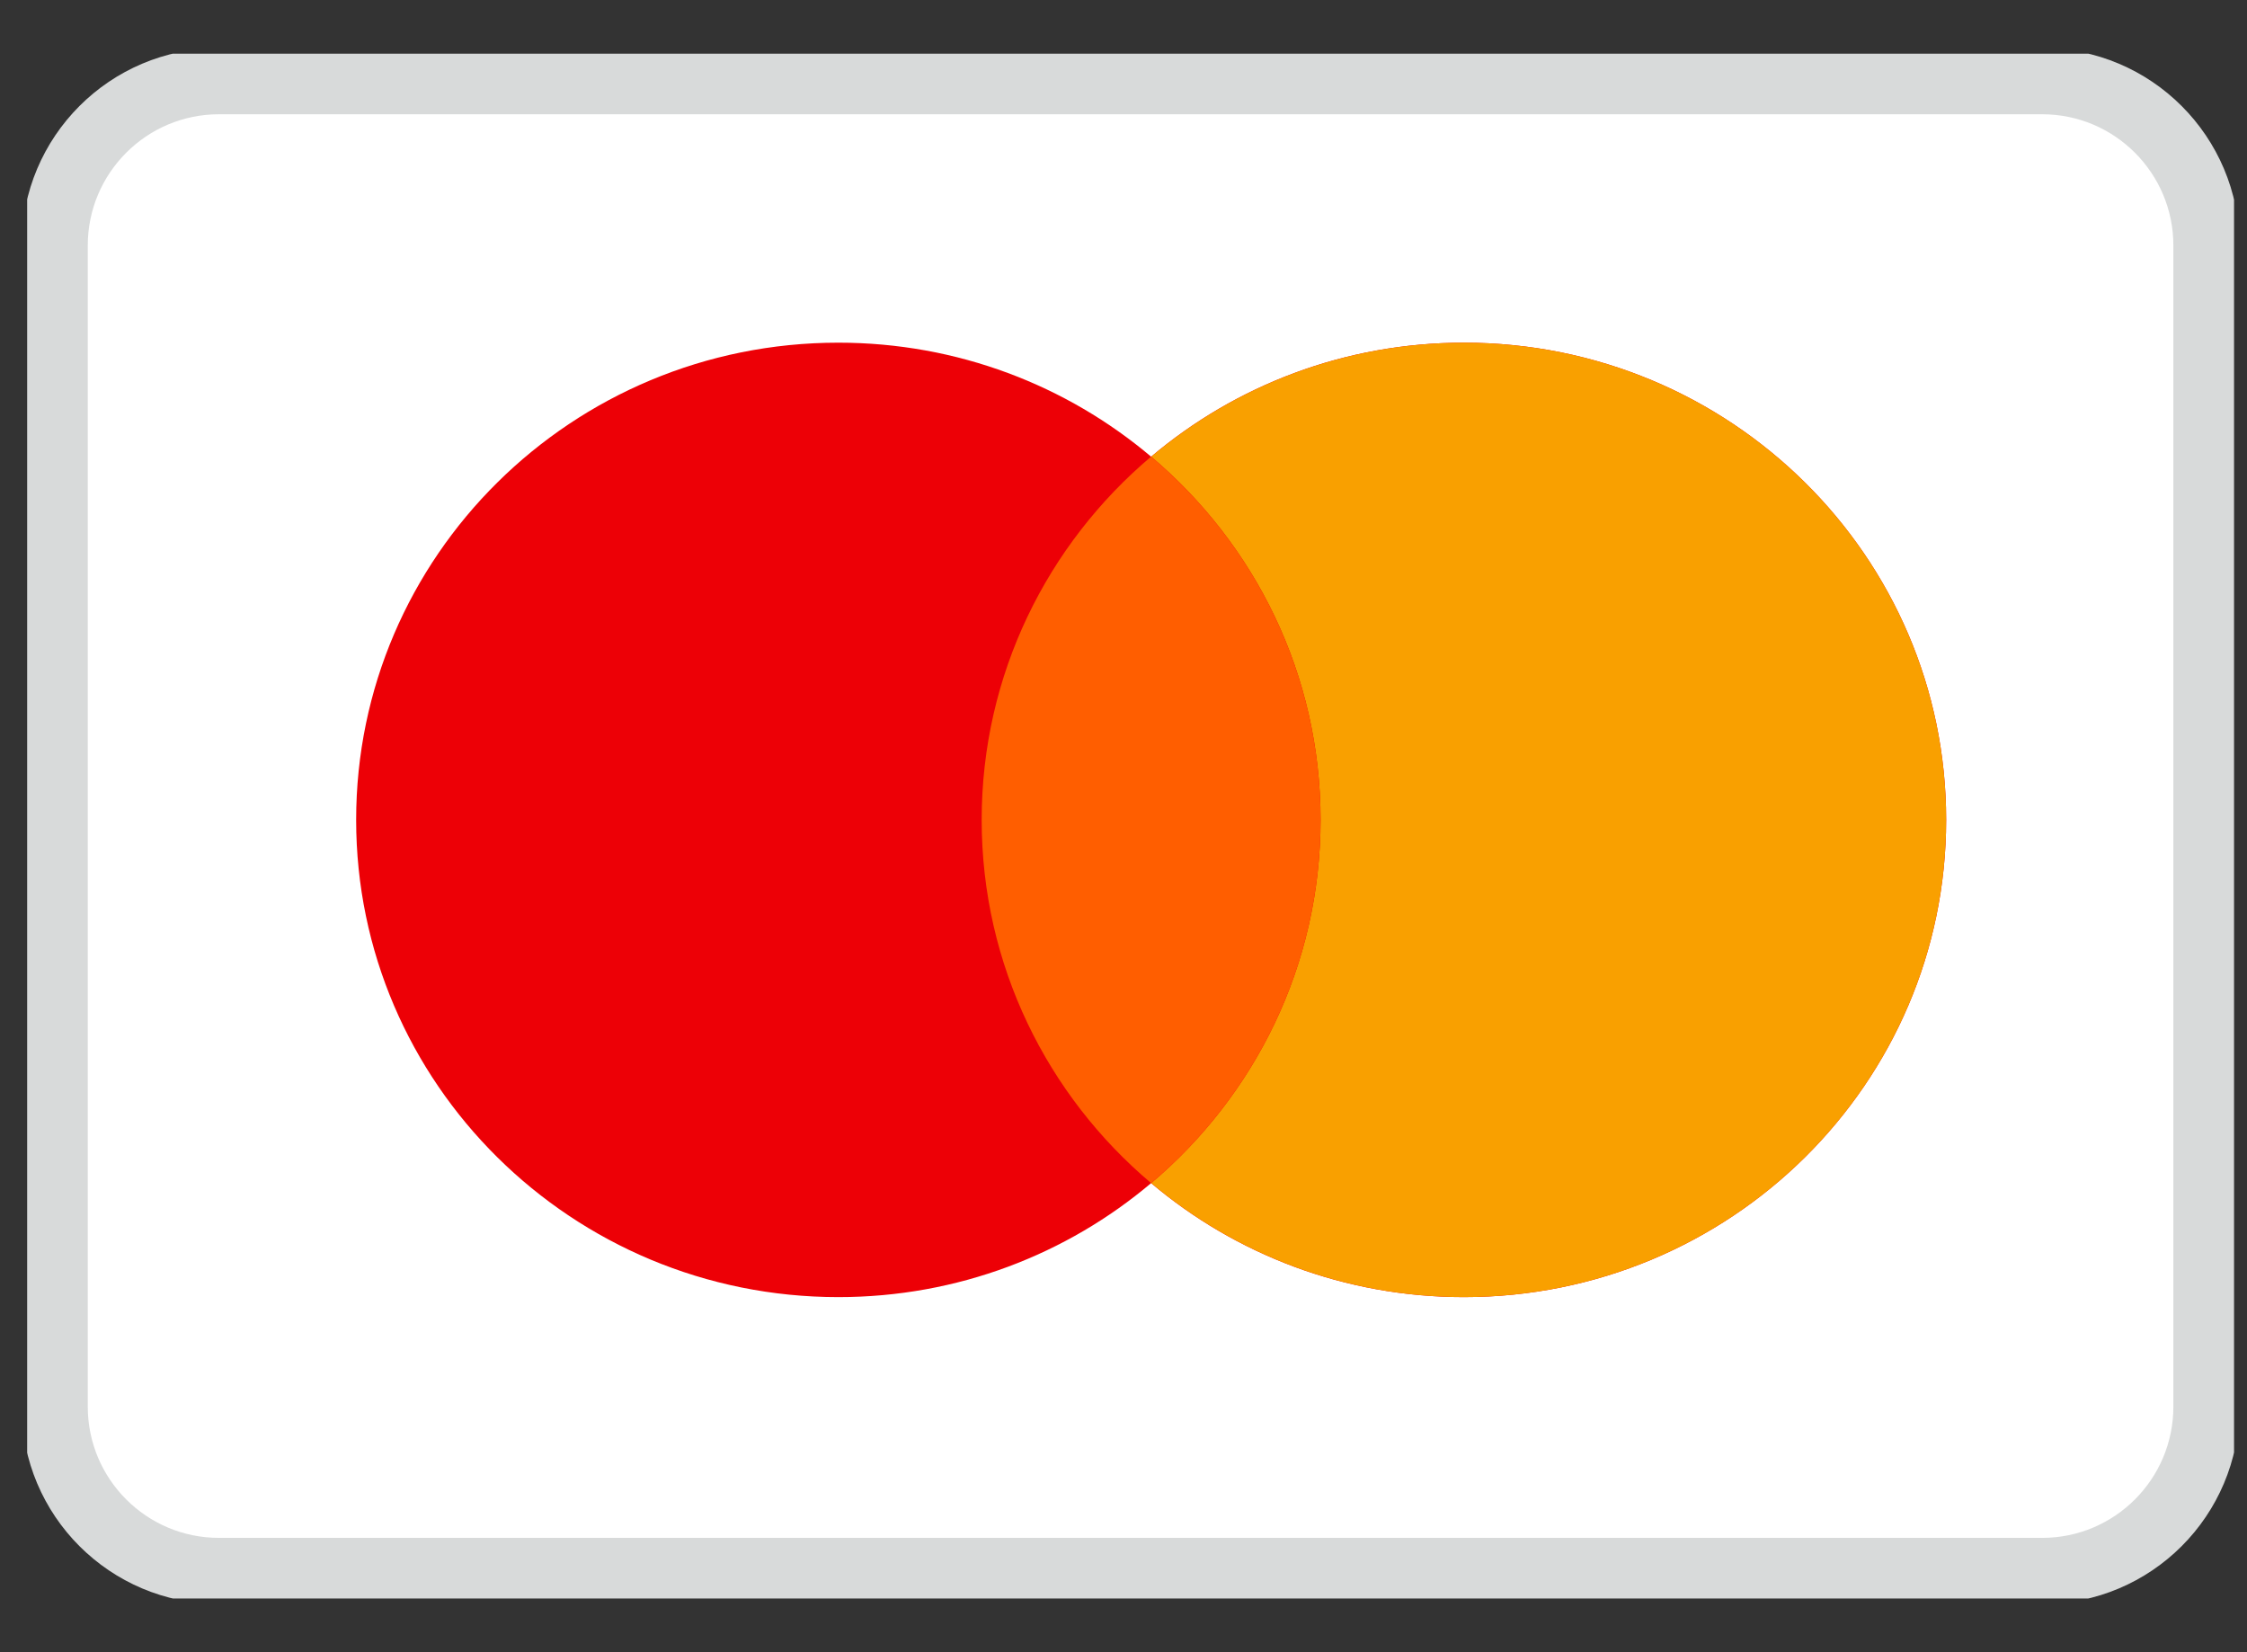
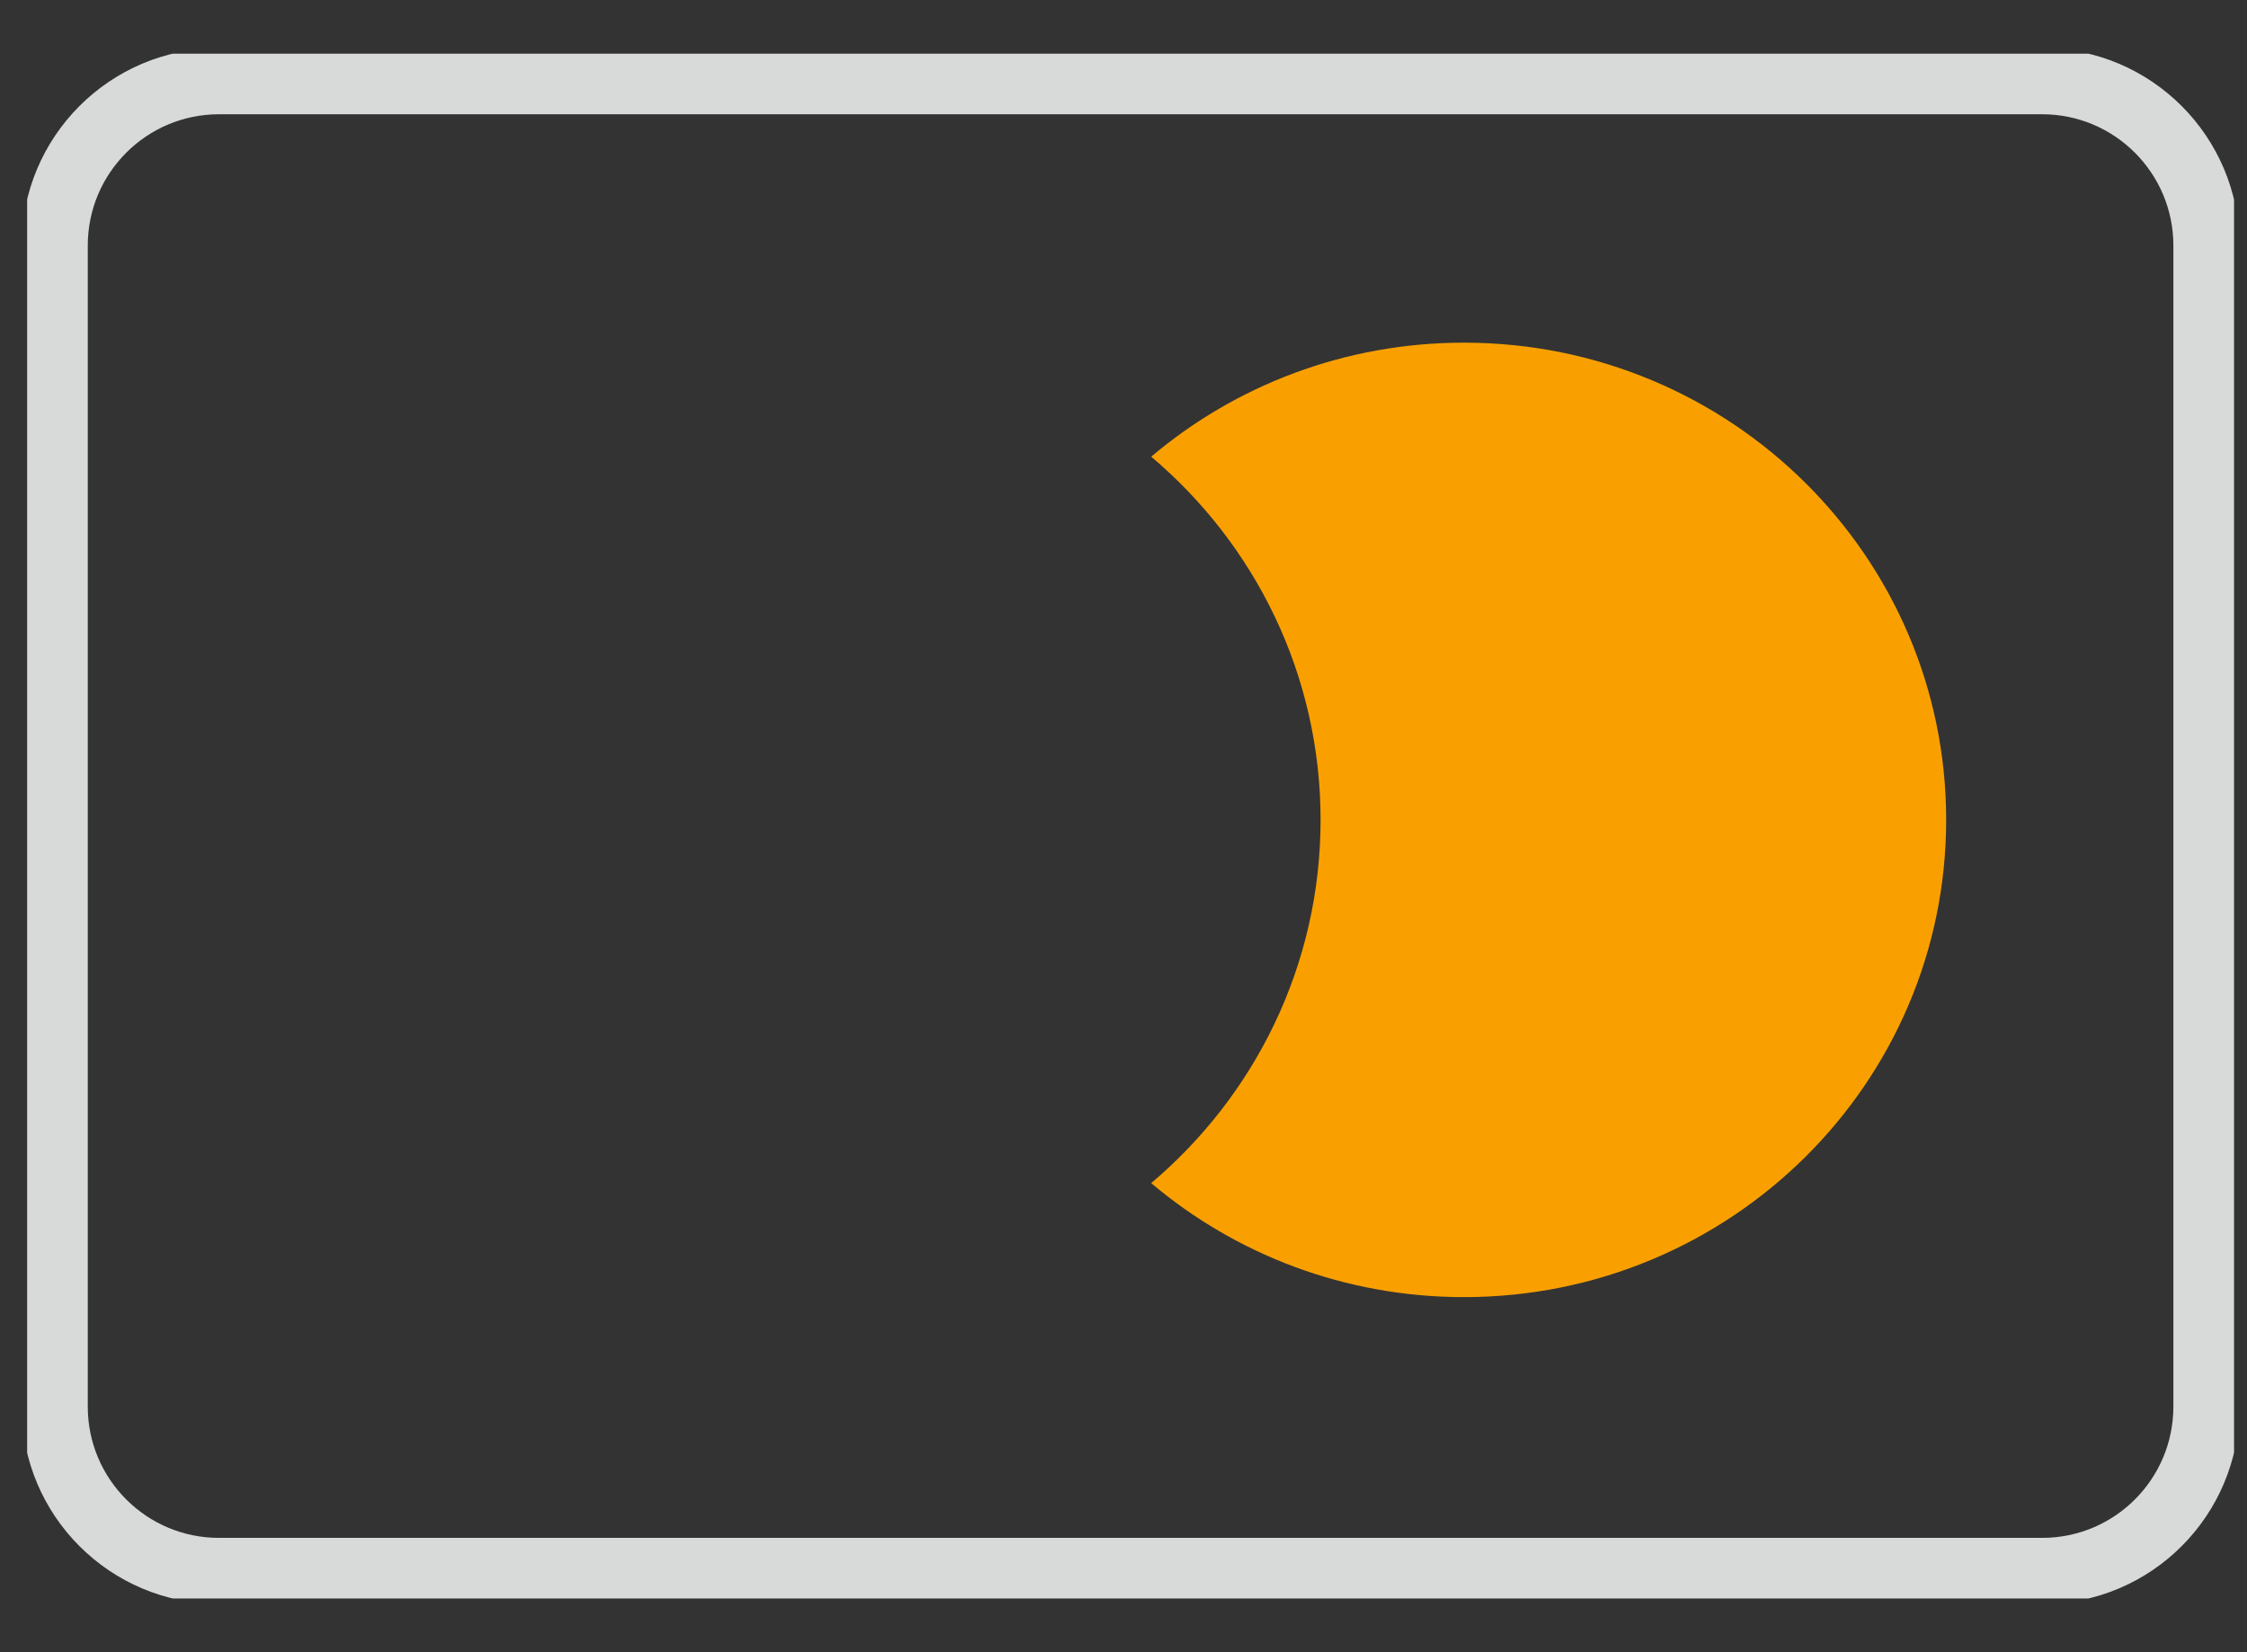
<svg xmlns="http://www.w3.org/2000/svg" width="34" height="25" viewBox="0 0 34 25" fill="none">
  <rect x="0" y="0" width="34" height="25" fill="#333333" stroke="none" />
  <g clip-path="url(#clip0_4254_9226)">
-     <path d="M30.9 1.229H3.314C1.941 1.229 0.828 2.343 0.828 3.716V21.283C0.828 22.657 1.941 23.77 3.314 23.77H30.9C32.273 23.77 33.386 22.657 33.386 21.283V3.716C33.386 2.343 32.273 1.229 30.9 1.229Z" fill="white" />
-     <path fill-rule="evenodd" clip-rule="evenodd" d="M17.418 17.902C16.144 18.978 14.491 19.627 12.685 19.627C8.656 19.627 5.389 16.394 5.389 12.406C5.389 8.418 8.656 5.185 12.685 5.185C14.491 5.185 16.144 5.834 17.418 6.91C18.692 5.834 20.345 5.185 22.151 5.185C26.181 5.185 29.448 8.418 29.448 12.406C29.448 16.394 26.181 19.627 22.151 19.627C20.345 19.627 18.692 18.978 17.418 17.902Z" fill="#ED0006" />
    <path fill-rule="evenodd" clip-rule="evenodd" d="M17.419 17.902C18.987 16.577 19.982 14.606 19.982 12.406C19.982 10.205 18.987 8.234 17.419 6.91C18.693 5.834 20.346 5.185 22.152 5.185C26.182 5.185 29.448 8.418 29.448 12.406C29.448 16.394 26.182 19.627 22.152 19.627C20.346 19.627 18.693 18.978 17.419 17.902Z" fill="#F9A000" />
-     <path fill-rule="evenodd" clip-rule="evenodd" d="M17.418 17.902C15.849 16.578 14.854 14.607 14.854 12.406C14.854 10.205 15.849 8.234 17.418 6.909C18.987 8.234 19.982 10.205 19.982 12.406C19.982 14.607 18.987 16.578 17.418 17.902Z" fill="#FF5E00" />
    <path d="M30.9 1.229H3.314C1.941 1.229 0.828 2.343 0.828 3.716V21.283C0.828 22.657 1.941 23.77 3.314 23.77H30.9C32.273 23.77 33.386 22.657 33.386 21.283V3.716C33.386 2.343 32.273 1.229 30.9 1.229Z" stroke="#D8DADA" />
  </g>
  <defs>
    <clipPath id="clip0_4254_9226">
      <rect width="33.393" height="23.375" fill="white" transform="translate(0.411 0.812)" />
    </clipPath>
  </defs>
</svg>